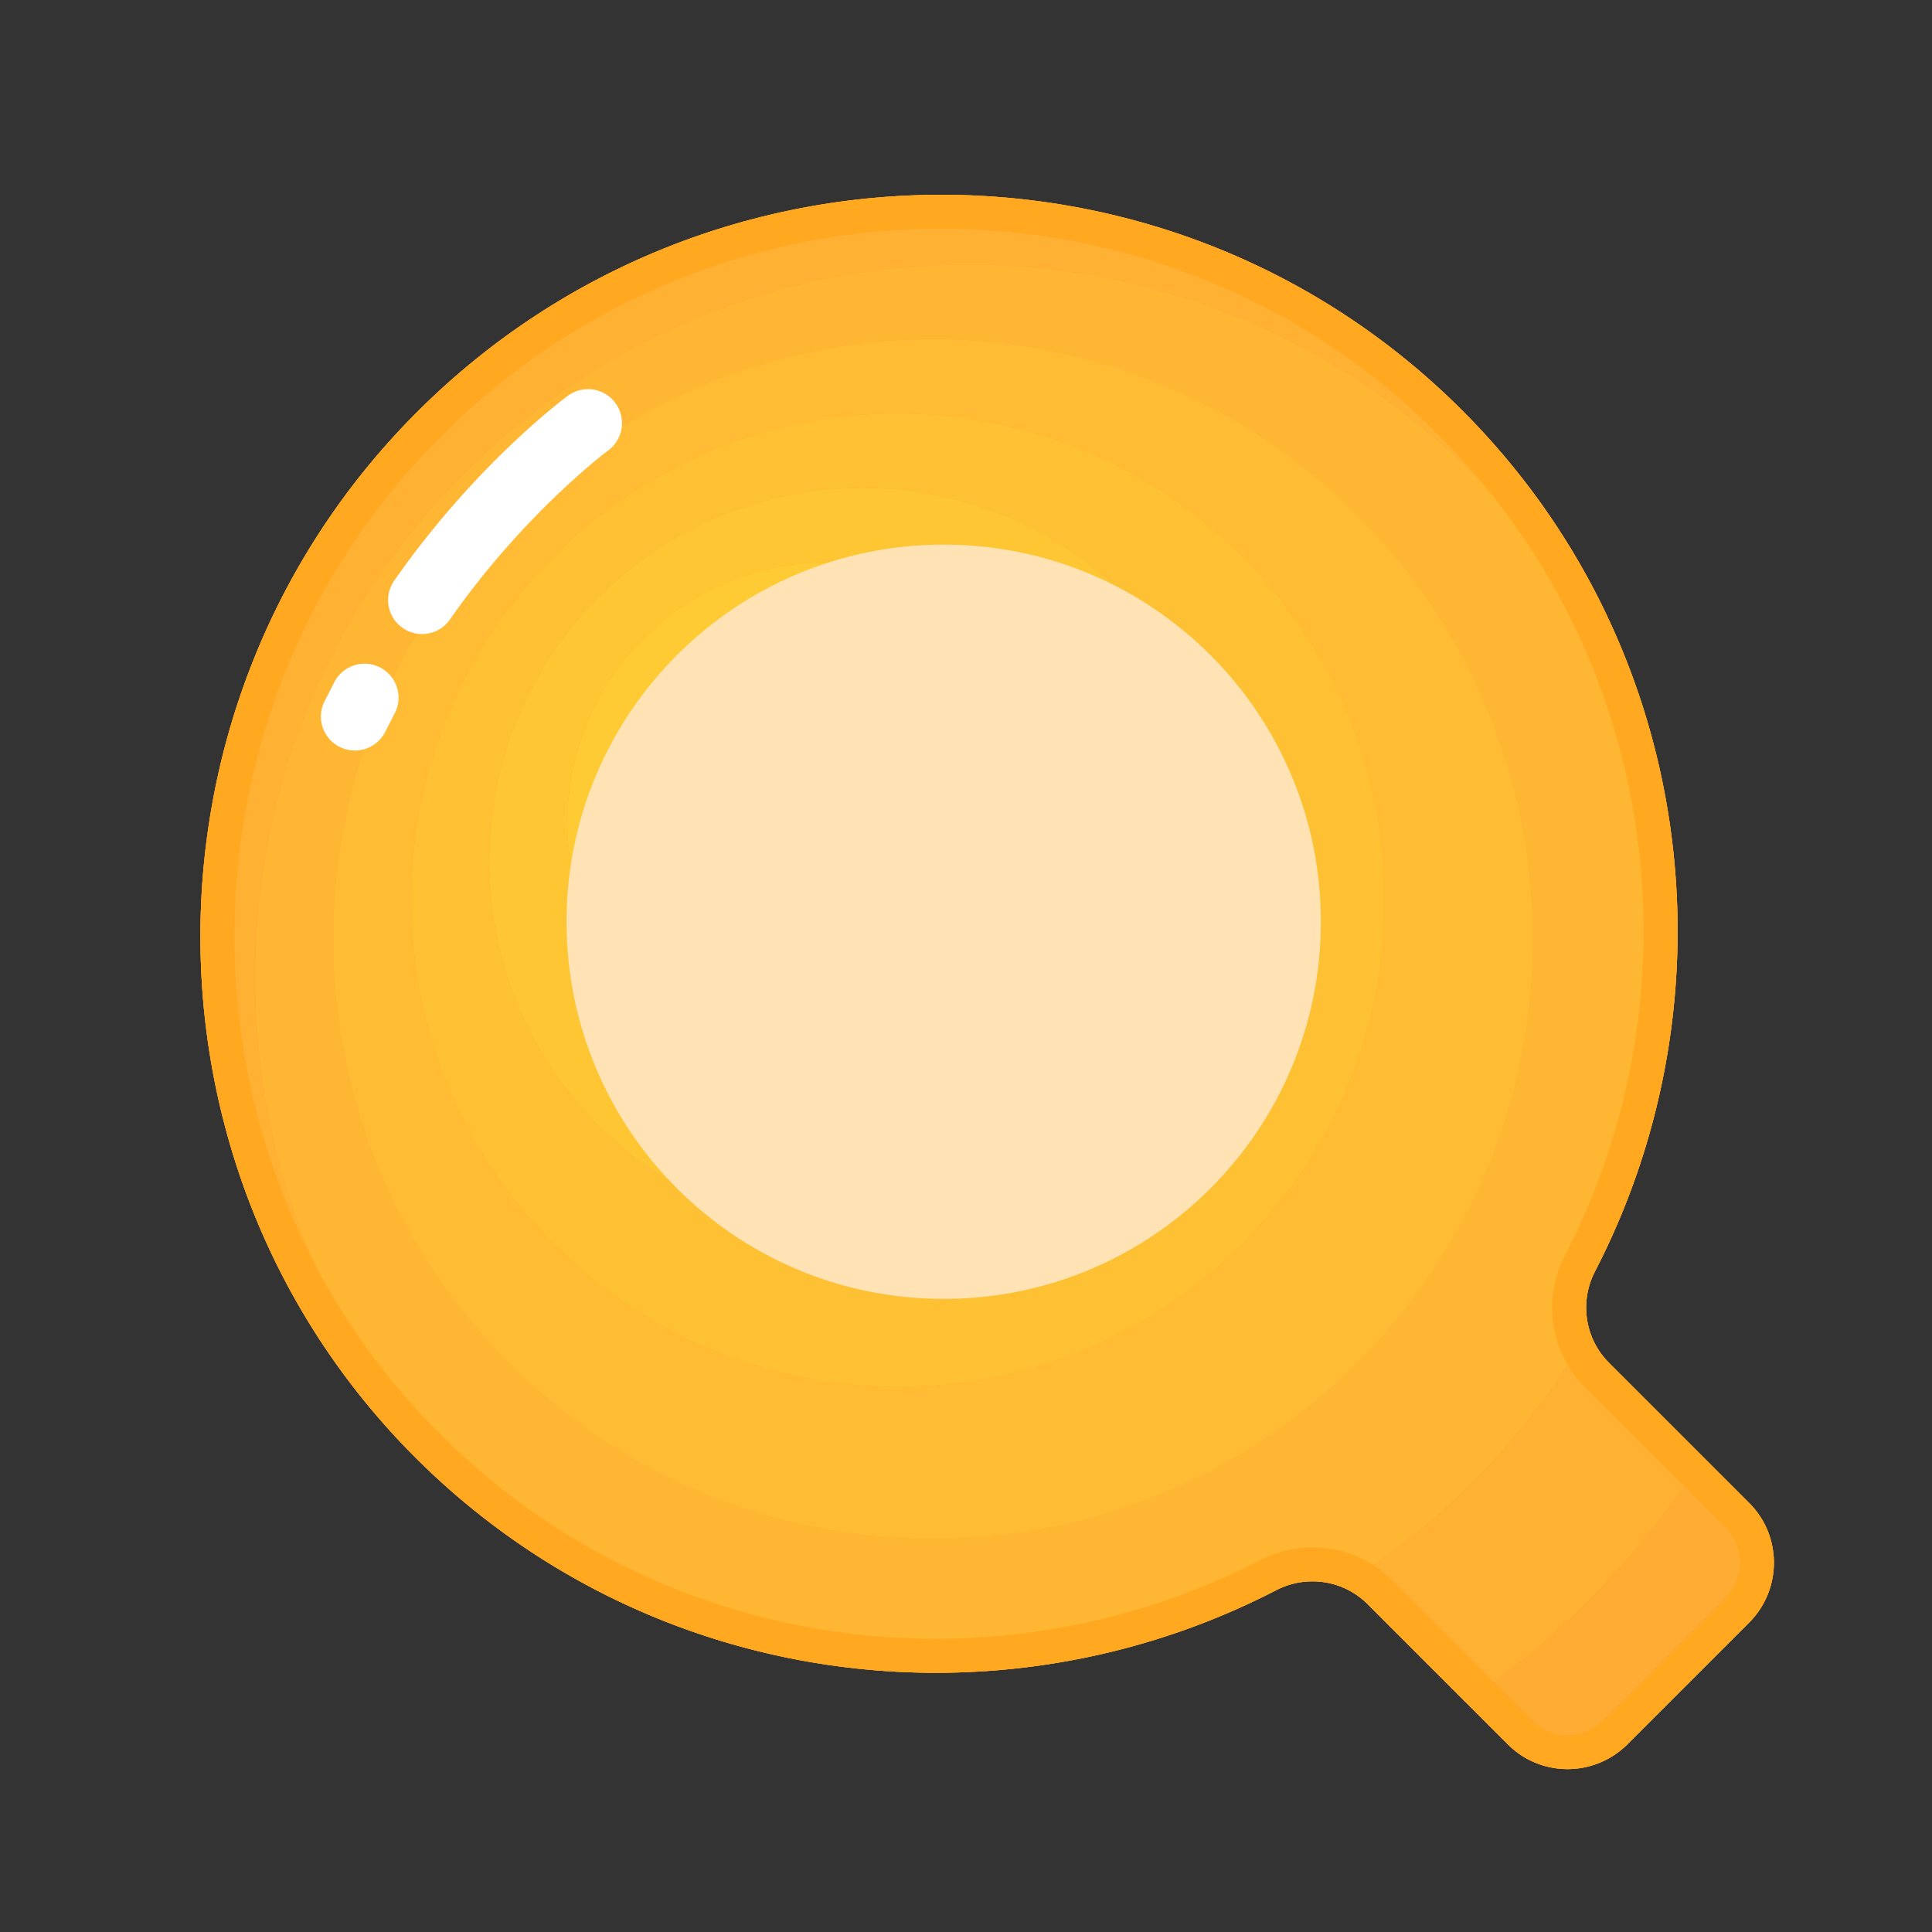
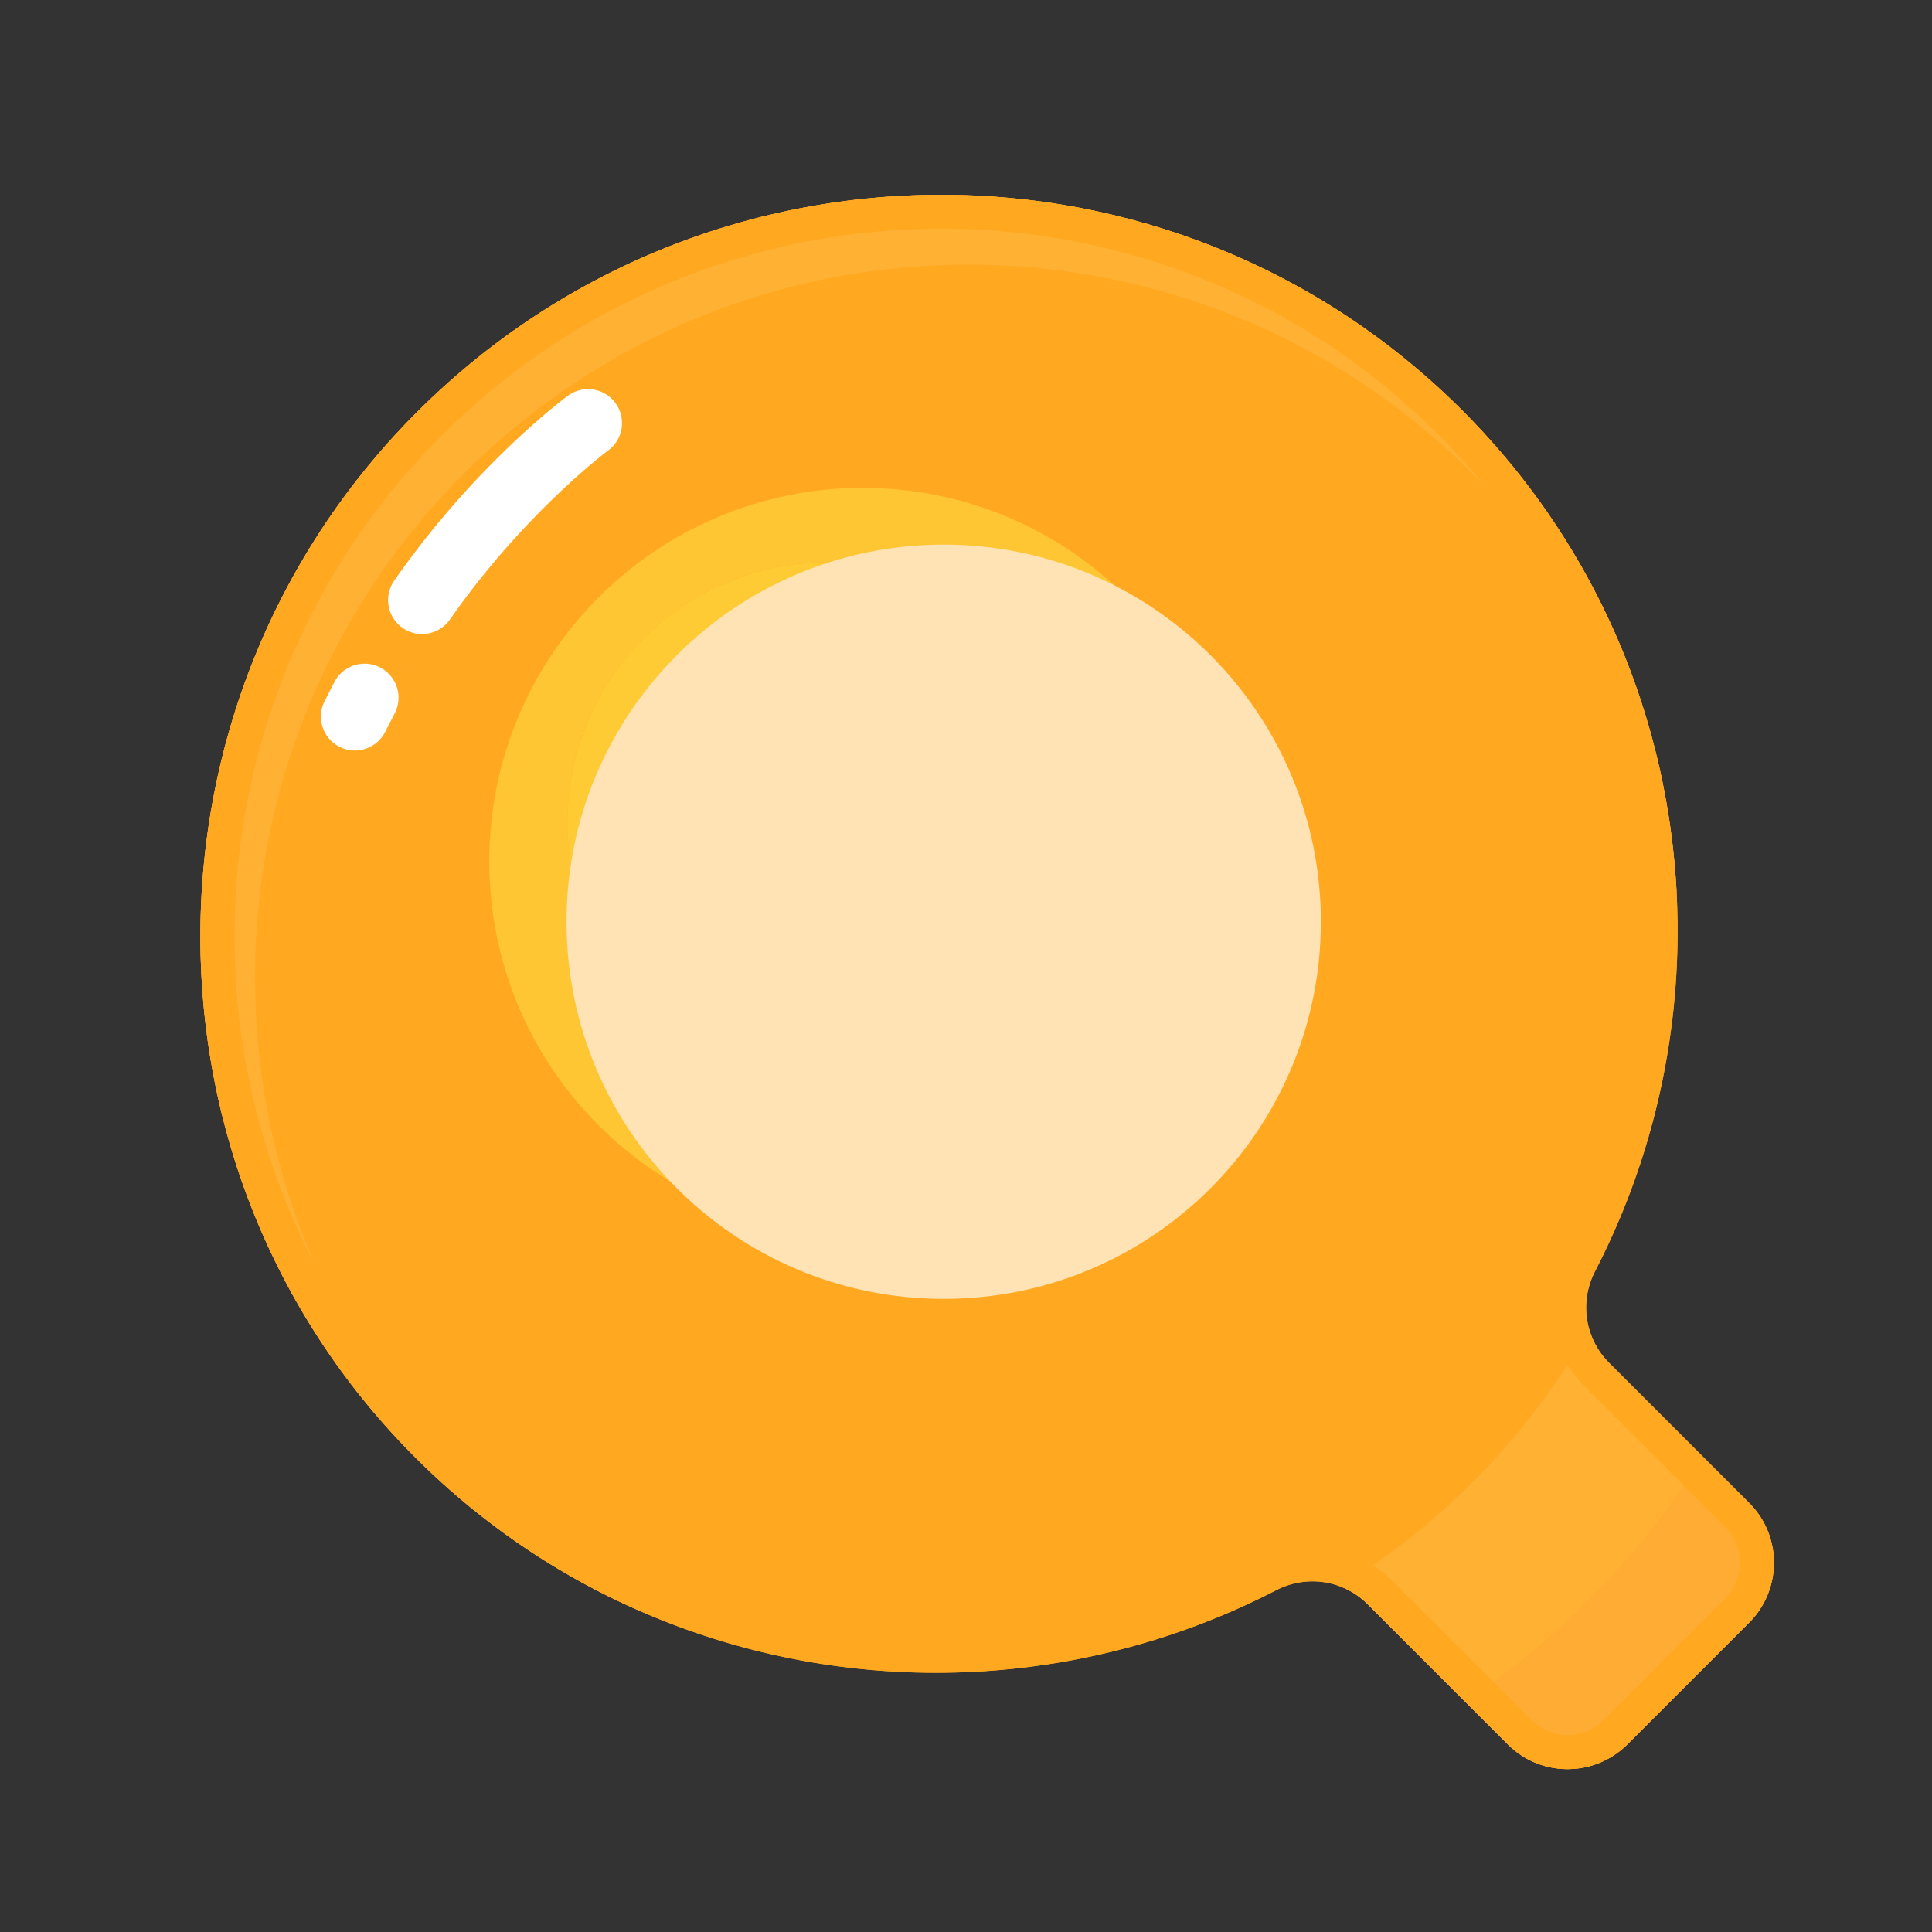
<svg xmlns="http://www.w3.org/2000/svg" t="1678199491100" class="icon" viewBox="0 0 1024 1024" version="1.1" p-id="1904" width="48" height="48">
  <rect x="0" y="0" width="1024" height="1024" fill="#333333" stroke="none" />
  <path d="M774.945 217.472c-153.447-153.445-403.141-152.253-556.19 3.247-150.405 152.812-150 399.937 0.85 551.242 123.333 123.707 309.099 147.262 456.799 70.878 16.091-8.323 35.662-5.401 48.43 7.368L799.2 924.57c17.485 17.487 45.888 17.438 63.434-0.113l64.383-64.378c17.544-17.551 17.596-45.951 0.111-63.44l-74.366-74.361c-12.764-12.768-15.693-32.335-7.372-48.423 76.305-147.535 52.893-333.047-70.445-456.383z" fill="#FFA820" p-id="1905">
</path>
  <path d="M482.928 103.586c-96.091 3.89-191.137 42.927-264.173 117.133-45.116 45.838-76.644 100.166-94.631 157.844 58.277-148.084 194.892-256.753 358.804-274.977zM927.129 796.639l-24.463-24.462a440.376 440.376 0 0 1-125.91 129.949L799.2 924.57c17.485 17.487 45.888 17.438 63.434-0.113l64.383-64.378c17.545-17.552 17.597-45.951 0.112-63.44z" fill="#FEAC33" p-id="1906">
</path>
  <path d="M135.219 518.308c0-208.765 169.237-378.002 378.002-378.002 193.947 0 353.777 146.067 375.489 334.194-4.521-93.557-42.429-185.692-113.766-257.028-80.221-80.22-186.746-118.147-292.017-113.886-163.911 18.224-300.526 126.893-358.803 274.976-41.977 134.607-10.12 287.479 95.481 393.399 35.209 35.316 75.512 62.455 118.559 81.451-120.628-63.145-202.945-189.51-202.945-335.104zM902.666 772.178l-49.903-49.899a41.079 41.079 0 0 1-10.474-17.838c-31.684 55.895-77.195 102.919-131.888 136.424a41.033 41.033 0 0 1 14.433 9.343l51.922 51.919a440.4 440.4 0 0 0 125.91-129.949z" fill="#FEB133" p-id="1907">
- </path>
-   <path d="M842.289 704.44a41.699 41.699 0 0 1 3.102-30.585c32.171-62.203 46.615-131.157 43.32-199.356-21.712-188.127-181.541-334.194-375.489-334.194-208.765 0-378.002 169.237-378.002 378.002 0 145.595 82.317 271.959 202.946 335.105 107.742 47.545 232.705 44.004 338.24-10.574 10.802-5.587 23.169-6.099 33.997-1.974 54.691-33.505 100.202-80.529 131.886-136.424zM494.572 815.699c-175.617 0-317.982-142.365-317.982-317.982s142.365-317.982 317.982-317.982S812.554 322.1 812.554 497.717 670.189 815.699 494.572 815.699z" fill="#FEB633" p-id="1908">
- </path>
-   <path d="M494.572 179.735c-175.617 0-317.982 142.365-317.982 317.982s142.365 317.982 317.982 317.982 317.982-142.365 317.982-317.982-142.365-317.982-317.982-317.982z m-18.65 555.353c-142.468 0-257.962-115.493-257.962-257.962s115.493-257.962 257.962-257.962 257.962 115.493 257.962 257.962S618.39 735.088 475.922 735.088z" fill="#FFBC34" p-id="1909">
- </path>
-   <path d="M475.922 219.165c-142.468 0-257.962 115.493-257.962 257.962s115.493 257.962 257.962 257.962 257.962-115.493 257.962-257.962S618.39 219.165 475.922 219.165z m-18.65 435.313c-109.32 0-197.941-88.621-197.941-197.941s88.621-197.941 197.941-197.941 197.941 88.621 197.941 197.941-88.621 197.941-197.941 197.941z" fill="#FFC134" p-id="1910">
</path>
  <path d="M457.272 258.595c-109.32 0-197.941 88.621-197.941 197.941s88.621 197.941 197.941 197.941 197.941-88.621 197.941-197.941-88.621-197.941-197.941-197.941z m-18.649 315.272c-76.172 0-137.921-61.749-137.921-137.921s61.749-137.921 137.921-137.921 137.921 61.749 137.921 137.921-61.75 137.921-137.921 137.921z" fill="#FFC634" p-id="1911">
</path>
  <path d="M438.623 435.946m-137.921 0a137.921 137.921 0 1 0 275.842 0 137.921 137.921 0 1 0-275.842 0Z" fill="#FFCB34" p-id="1912">
</path>
  <path d="M498.872 121.235c48.426 0 95.602 9.164 140.218 27.238 46.177 18.706 87.603 46.203 123.127 81.727 28.792 28.792 52.467 61.715 70.369 97.857 17.311 34.949 28.965 72.341 34.638 111.137a375.293 375.293 0 0 1-1.064 115.526c-6.395 38.773-18.762 76.075-36.756 110.867-11.986 23.172-7.714 51.07 10.633 69.421l74.364 74.359c10.439 10.441 10.388 27.482-0.109 37.984l-64.386 64.381c-5.107 5.108-11.886 7.922-19.09 7.922-7.143 0-13.85-2.774-18.887-7.811l-74.365-74.362c-11.177-11.178-26.066-17.335-41.923-17.335-9.512 0-19.023 2.319-27.504 6.705-52.829 27.321-112.325 41.762-172.057 41.762-48.516 0-95.771-9.197-140.454-27.336-46.254-18.776-87.729-46.373-123.272-82.024-143.84-144.274-144.185-380.196-0.768-525.907 35.953-36.529 77.982-64.818 124.92-84.082 45.311-18.599 93.211-28.029 142.366-28.029m0-18c-101.46 0-203.041 39.174-280.117 117.484-150.405 152.812-150 399.937 0.85 551.242 76.217 76.448 176.288 114.651 276.474 114.651 61.932 0 123.901-14.594 180.325-43.774a41.83 41.83 0 0 1 19.235-4.693c10.714 0 21.265 4.132 29.194 12.062L799.2 924.57c8.722 8.723 20.162 13.083 31.615 13.083 11.506 0 23.026-4.4 31.819-13.196l64.383-64.378c17.544-17.551 17.596-45.951 0.111-63.44l-74.366-74.361c-12.764-12.768-15.693-32.335-7.372-48.423 76.304-147.535 52.892-333.047-70.446-456.384-76.17-76.169-176.063-114.236-276.072-114.236z" fill="#FFA820" p-id="1913">
</path>
  <path d="M500.179 288.647c110.402 0 199.9 89.498 199.9 199.898 0 110.402-89.498 199.9-199.9 199.9-110.4 0-199.898-89.498-199.898-199.9 0-110.4 89.497-199.898 199.898-199.898z" fill="#FFE3B4" p-id="1914">
</path>
  <path d="M223.693 336.053a17.92 17.92 0 0 1-10.285-3.24c-8.152-5.688-10.15-16.909-4.461-25.062 42.858-61.422 90.059-96.521 92.047-97.984 8.007-5.895 19.273-4.183 25.167 3.822 5.892 8.002 4.185 19.264-3.813 25.161-0.769 0.571-44.743 33.514-83.878 89.602-3.499 5.015-9.093 7.701-14.777 7.701zM188.086 397.793c-2.758 0-5.555-0.636-8.179-1.977-8.852-4.525-12.358-15.37-7.833-24.221l5.121-10.016c4.525-8.851 15.37-12.357 24.221-7.833 8.852 4.525 12.358 15.37 7.833 24.221l-5.121 10.016c-3.184 6.227-9.497 9.81-16.042 9.81z" fill="#FFFFFF" p-id="1915">
</path>
</svg>